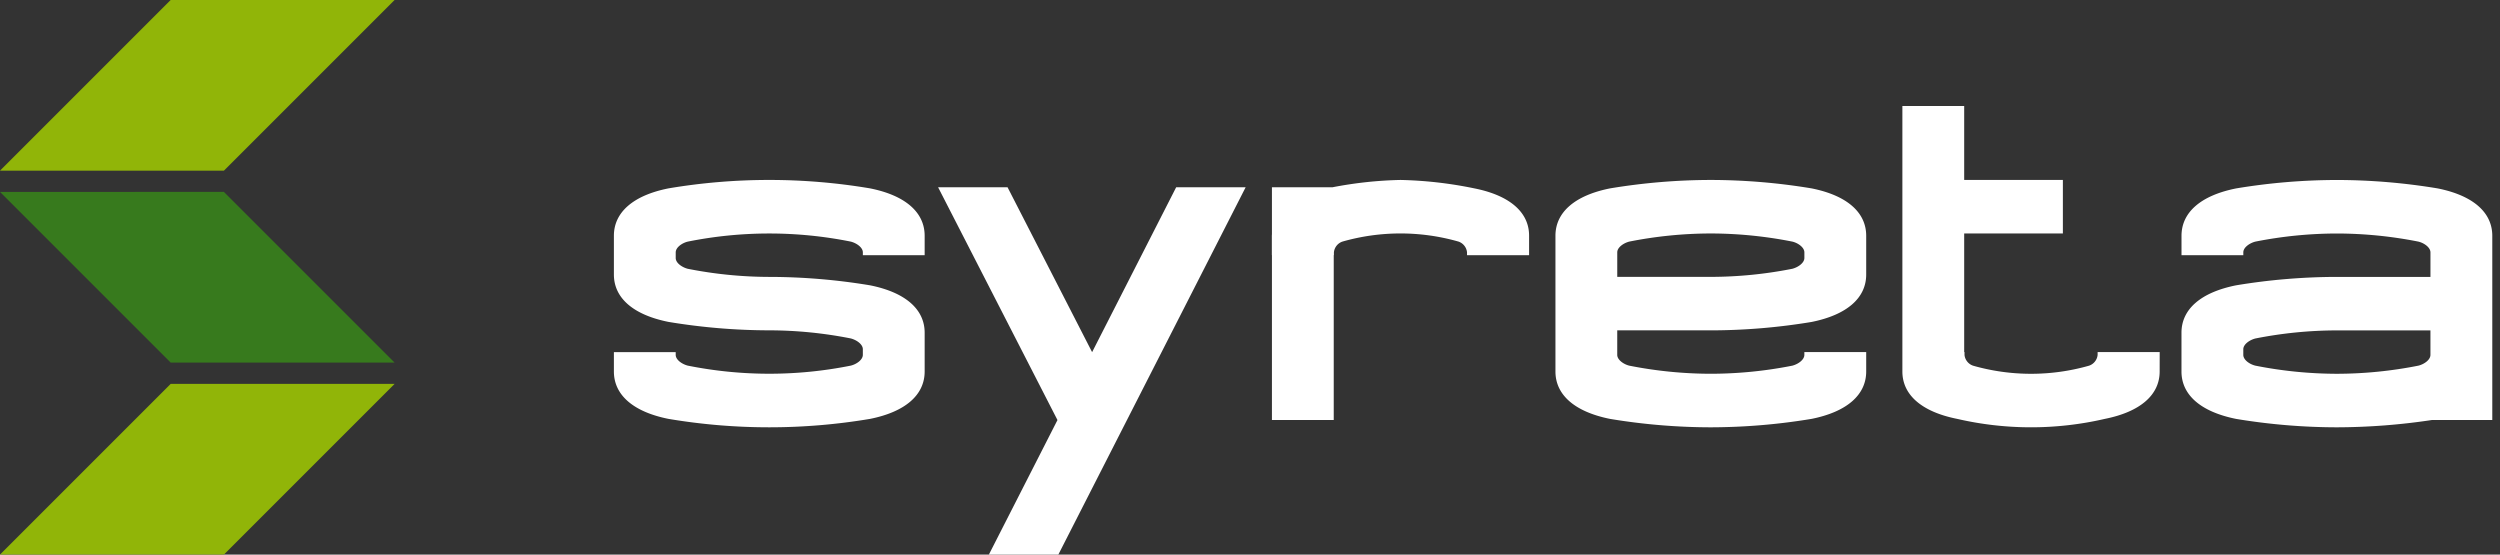
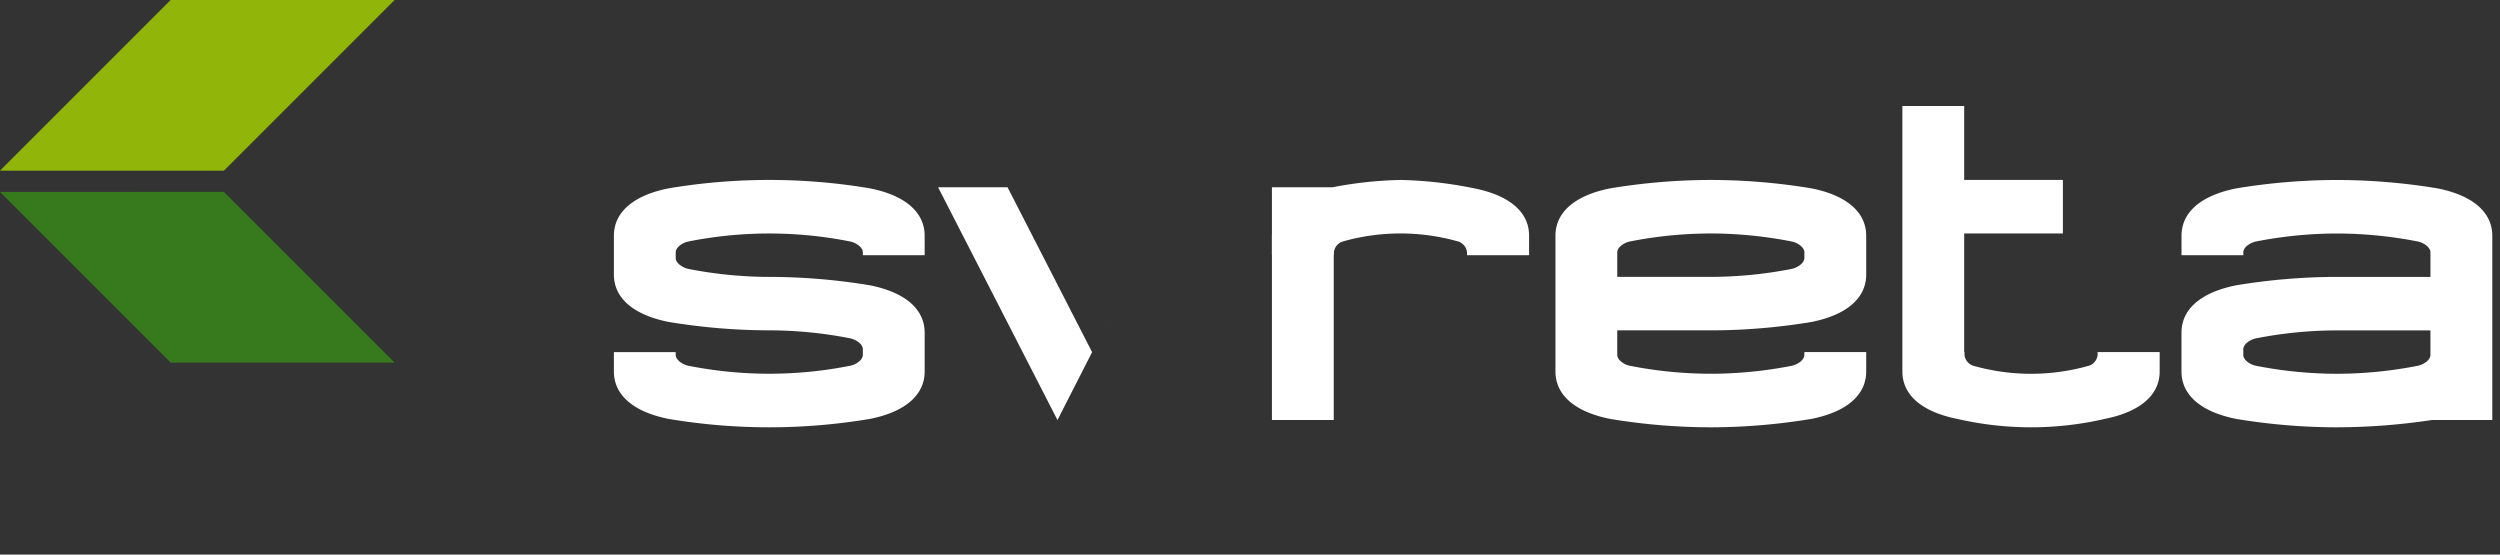
<svg xmlns="http://www.w3.org/2000/svg" width="161.111" height="35.739" viewBox="0 0 161.111 35.739">
  <rect x="0" y="0" width="161.111" height="35.739" fill="#333333" stroke="none" />
  <g id="Gruppe_2" data-name="Gruppe 2" transform="translate(0 0)">
    <g id="Gruppe_1" data-name="Gruppe 1" transform="translate(0 0)">
      <path id="Pfad_1" data-name="Pfad 1" d="M408.646,30.2l11-11h14.431l-11,11Z" transform="translate(-408.646 -19.202)" fill="#91b508" />
-       <path id="Pfad_2" data-name="Pfad 2" d="M408.646,105.574l11-11h14.432l-11,11Z" transform="translate(-408.646 -69.836)" fill="#91b508" />
      <path id="Pfad_3" data-name="Pfad 3" d="M434.074,67.886l-11-11H408.646l11,11Z" transform="translate(-408.646 -44.519)" fill="#377a1d" />
    </g>
  </g>
  <g id="Gruppe_8" data-name="Gruppe 8" transform="translate(39.561 6.831)">
    <path id="Pfad_23" data-name="Pfad 23" d="M157.126,46.748a26.119,26.119,0,0,0-4.755-.542,25.677,25.677,0,0,0-4.387.472h-3.9v3.006c0,.039-.006.078-.006.118v1.251h.006V61.674h3.983V51.053h.011v-.182h0a.818.818,0,0,1,.552-.694,13.607,13.607,0,0,1,7.475,0,.82.82,0,0,1,.551.687s0,0,0,.007v.182h4V49.8C160.661,48.287,159.405,47.2,157.126,46.748Z" transform="translate(-101.676 -41.44)" fill="#fff" />
-     <path id="Pfad_24" data-name="Pfad 24" d="M98.509,47.544,93.092,58.168,87.644,47.544H83.168l7.692,15-4.42,8.669h4.477l12.069-23.669Z" transform="translate(-62.273 -42.305)" fill="#fff" />
+     <path id="Pfad_24" data-name="Pfad 24" d="M98.509,47.544,93.092,58.168,87.644,47.544H83.168l7.692,15-4.42,8.669l12.069-23.669Z" transform="translate(-62.273 -42.305)" fill="#fff" />
    <path id="Pfad_25" data-name="Pfad 25" d="M40.506,46.748a39.135,39.135,0,0,0-12.986,0C25.249,47.2,24,48.287,24,49.8v2.5c0,1.516,1.25,2.6,3.52,3.054a39.939,39.939,0,0,0,6.493.543h0a27.218,27.218,0,0,1,5.254.523c.382.1.776.381.776.694v.363c0,.313-.394.6-.776.694a26.652,26.652,0,0,1-10.508,0c-.381-.1-.776-.381-.776-.694V57.3H24V58.55c0,1.515,1.25,2.6,3.52,3.054a39.137,39.137,0,0,0,12.987,0c2.27-.454,3.52-1.538,3.52-3.054v-2.5c0-1.516-1.25-2.6-3.52-3.054a39.919,39.919,0,0,0-6.493-.542h0a27.232,27.232,0,0,1-5.254-.523c-.381-.1-.776-.381-.776-.694v-.363c0-.313.394-.6.776-.694a26.632,26.632,0,0,1,10.508,0c.382.1.776.381.776.694v.182h3.983V49.8C44.026,48.287,42.776,47.2,40.506,46.748Z" transform="translate(-23.999 -41.44)" fill="#fff" />
    <g id="Gruppe_6" data-name="Gruppe 6" transform="translate(101.024 4.766)">
      <path id="Differenzmenge_8" data-name="Differenzmenge 8" d="M-3071.5-5658.431a40.007,40.007,0,0,1-6.494-.542c-2.27-.455-3.521-1.54-3.521-3.055v-2.5c0-1.516,1.25-2.6,3.521-3.054a39.952,39.952,0,0,1,6.494-.542h6.03v-1.581c0-.313-.395-.6-.776-.693a27.211,27.211,0,0,0-5.253-.523,27.224,27.224,0,0,0-5.255.523c-.382.1-.776.38-.776.693v.182h-3.983v-1.251c0-1.515,1.25-2.6,3.521-3.053a39.971,39.971,0,0,1,6.494-.543,39.987,39.987,0,0,1,6.494.543c2.269.454,3.519,1.539,3.519,3.053v11.873h-3.895A41.637,41.637,0,0,1-3071.5-5658.431Zm0-6.246a27.212,27.212,0,0,0-5.255.522c-.382.1-.776.381-.776.694v.363c0,.314.395.6.776.693a27.159,27.159,0,0,0,5.255.524,27.137,27.137,0,0,0,5.253-.524c.382-.094.776-.379.776-.693v-1.58Z" transform="translate(3081.514 5674.372)" fill="#fff" stroke="rgba(0,0,0,0)" stroke-miterlimit="10" stroke-width="1" />
    </g>
    <g id="Gruppe_7" data-name="Gruppe 7" transform="translate(60.678 4.766)">
      <path id="Differenzmenge_7" data-name="Differenzmenge 7" d="M-3031.156-5658.431a40,40,0,0,1-6.492-.542c-2.27-.455-3.52-1.54-3.52-3.055v-8.748c0-1.515,1.25-2.6,3.52-3.053a39.963,39.963,0,0,1,6.492-.543,39.975,39.975,0,0,1,6.494.543c2.27.454,3.52,1.539,3.52,3.053v2.5c0,1.516-1.25,2.6-3.52,3.055a39.956,39.956,0,0,1-6.494.542h-6.03v1.58c0,.313.395.6.776.695a27.226,27.226,0,0,0,5.253.522,27.237,27.237,0,0,0,5.255-.522c.381-.1.775-.382.775-.695v-.181h3.985v1.25c0,1.515-1.25,2.6-3.52,3.055A40.011,40.011,0,0,1-3031.156-5658.431Zm0-12.492a27.166,27.166,0,0,0-5.253.523c-.382.1-.776.38-.776.693v1.581h6.03a27.217,27.217,0,0,0,5.253-.522c.382-.1.776-.382.776-.695v-.363c0-.313-.395-.6-.776-.693A27.166,27.166,0,0,0-3031.156-5670.923Z" transform="translate(3041.169 5674.372)" fill="#fff" stroke="rgba(0,0,0,0)" stroke-miterlimit="10" stroke-width="1" />
    </g>
    <path id="Pfad_30" data-name="Pfad 30" d="M275.719,48.569h-4v.182h0a.819.819,0,0,1-.552.694,13.616,13.616,0,0,1-7.475,0,.821.821,0,0,1-.551-.687s0,0,0-.007v-.182h-.021V40.925h6.36V37.476h-6.36V32.71h-3.983V48.569h0V49.82c0,1.515,1.255,2.6,3.535,3.054a21.113,21.113,0,0,0,9.51,0c2.28-.454,3.535-1.538,3.535-3.054Z" transform="translate(-176.1 -32.71)" fill="#fff" />
  </g>
</svg>